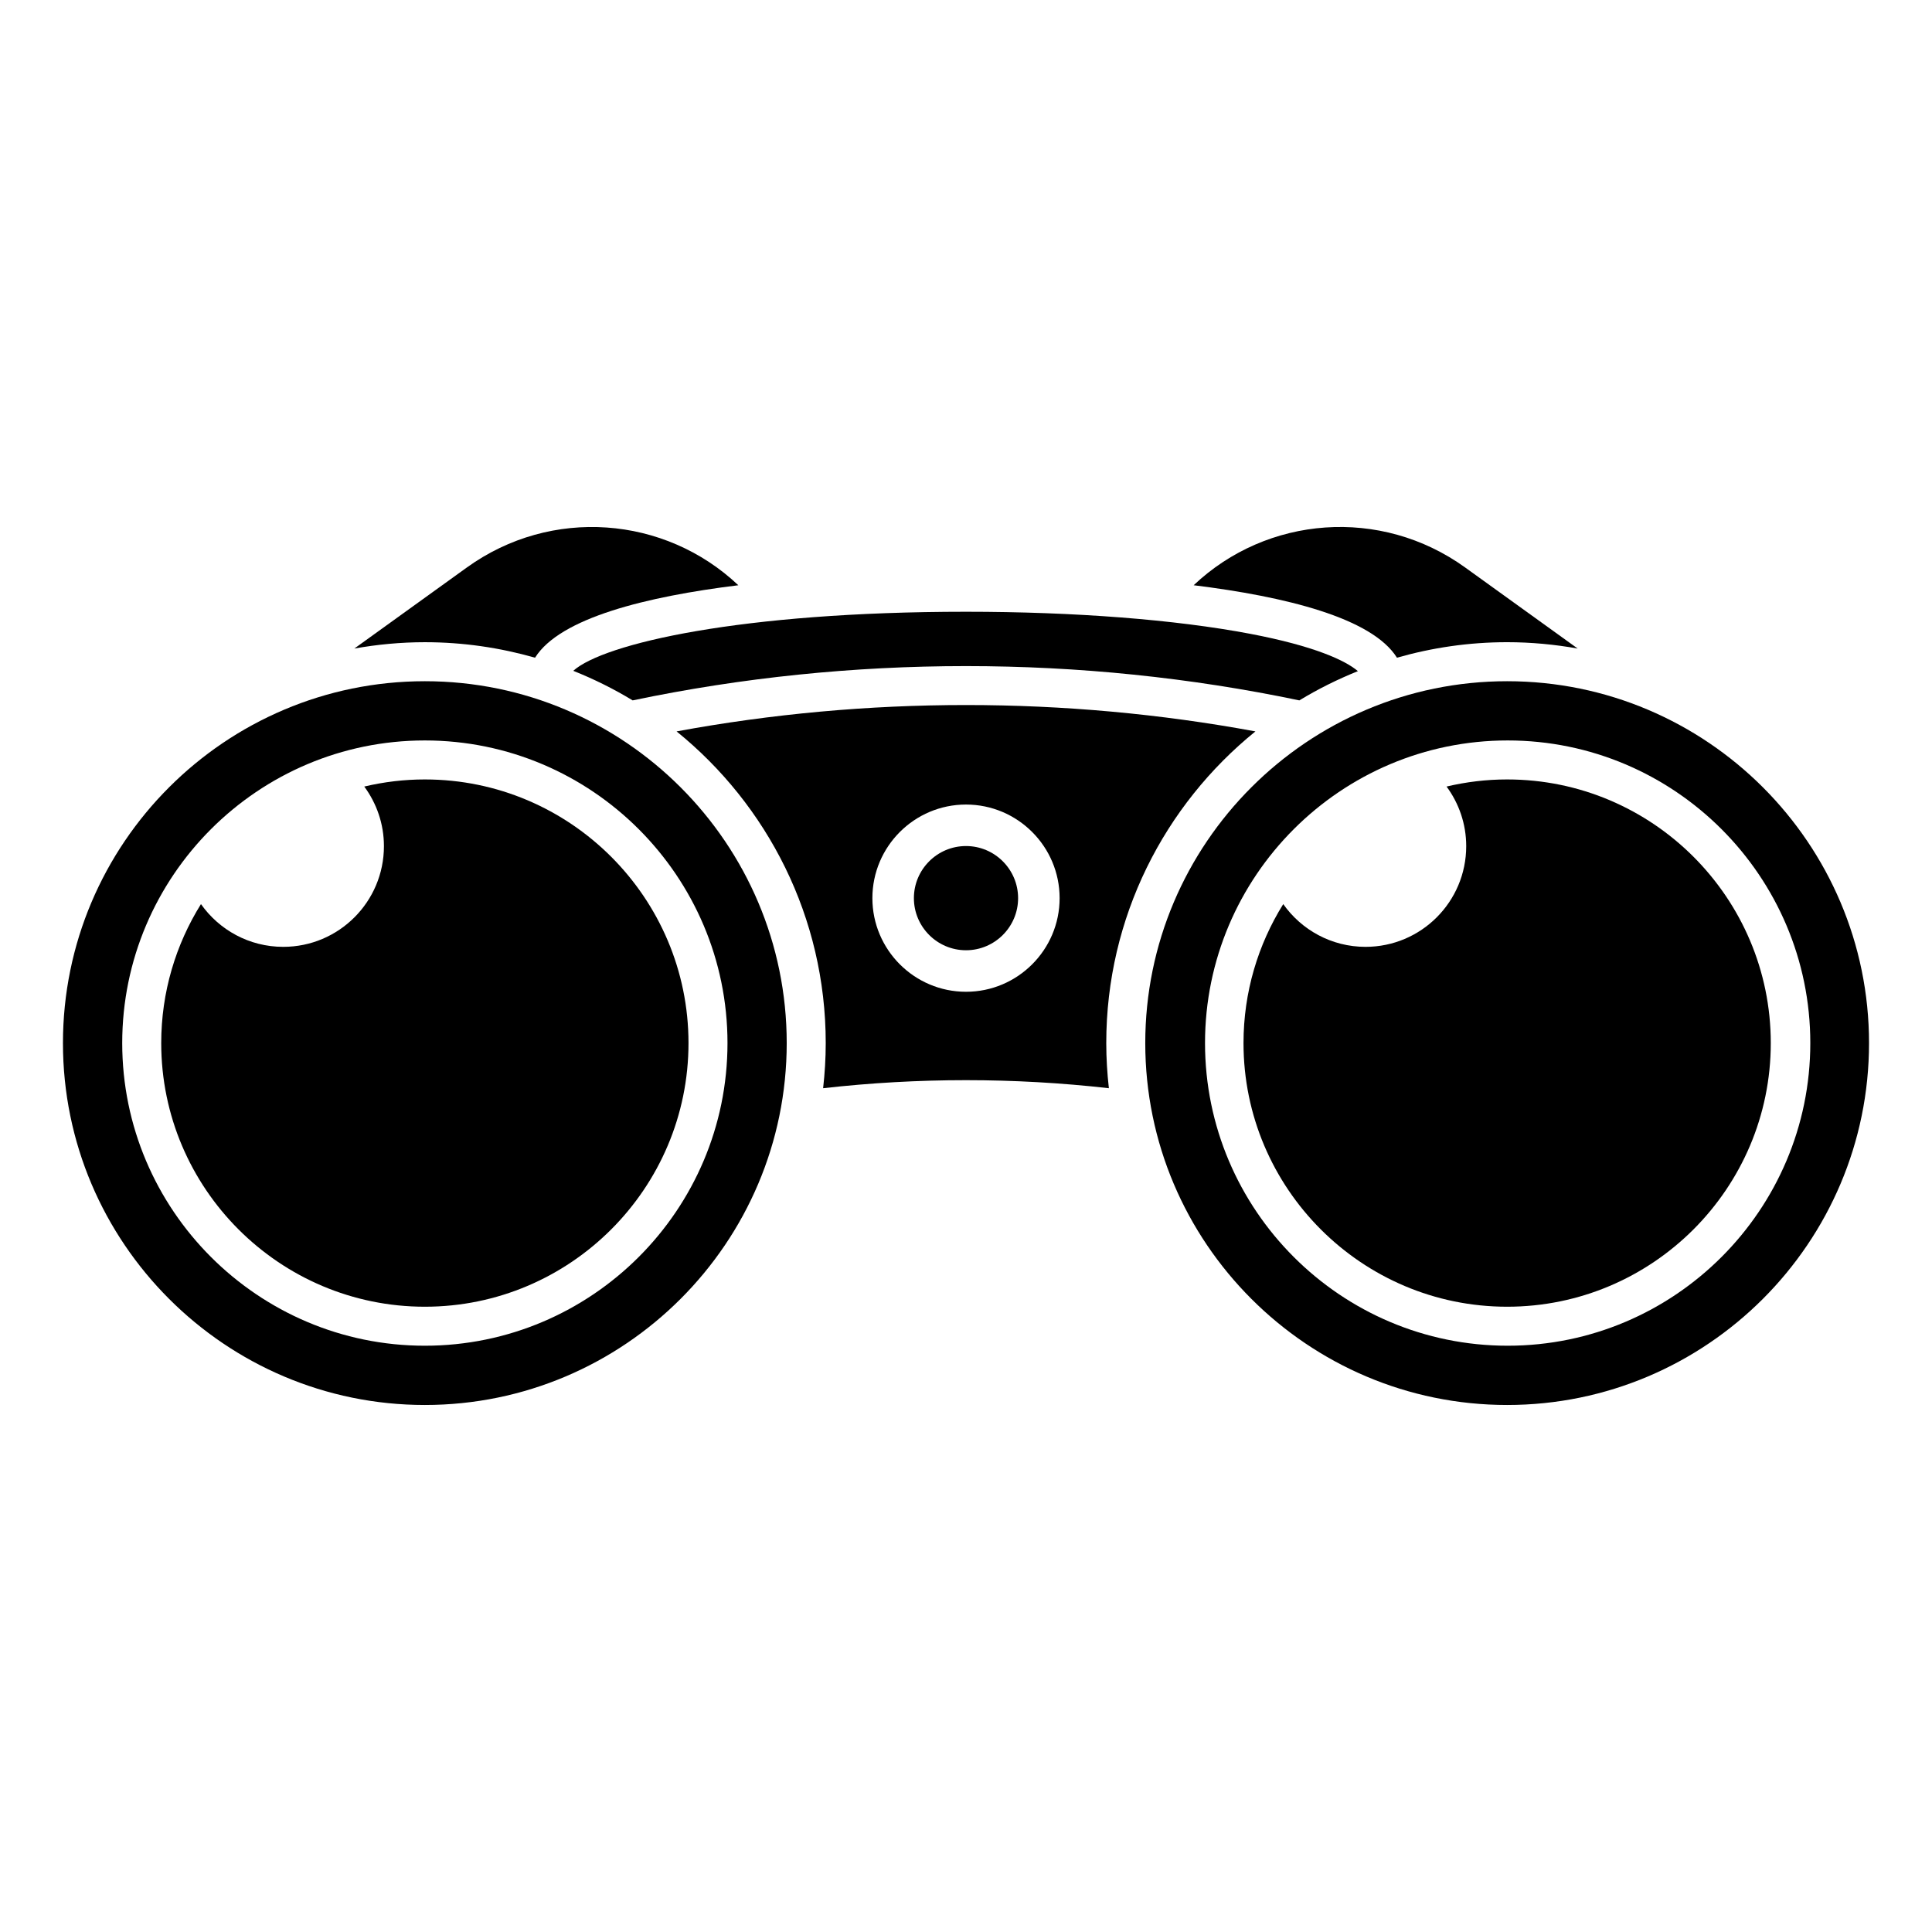
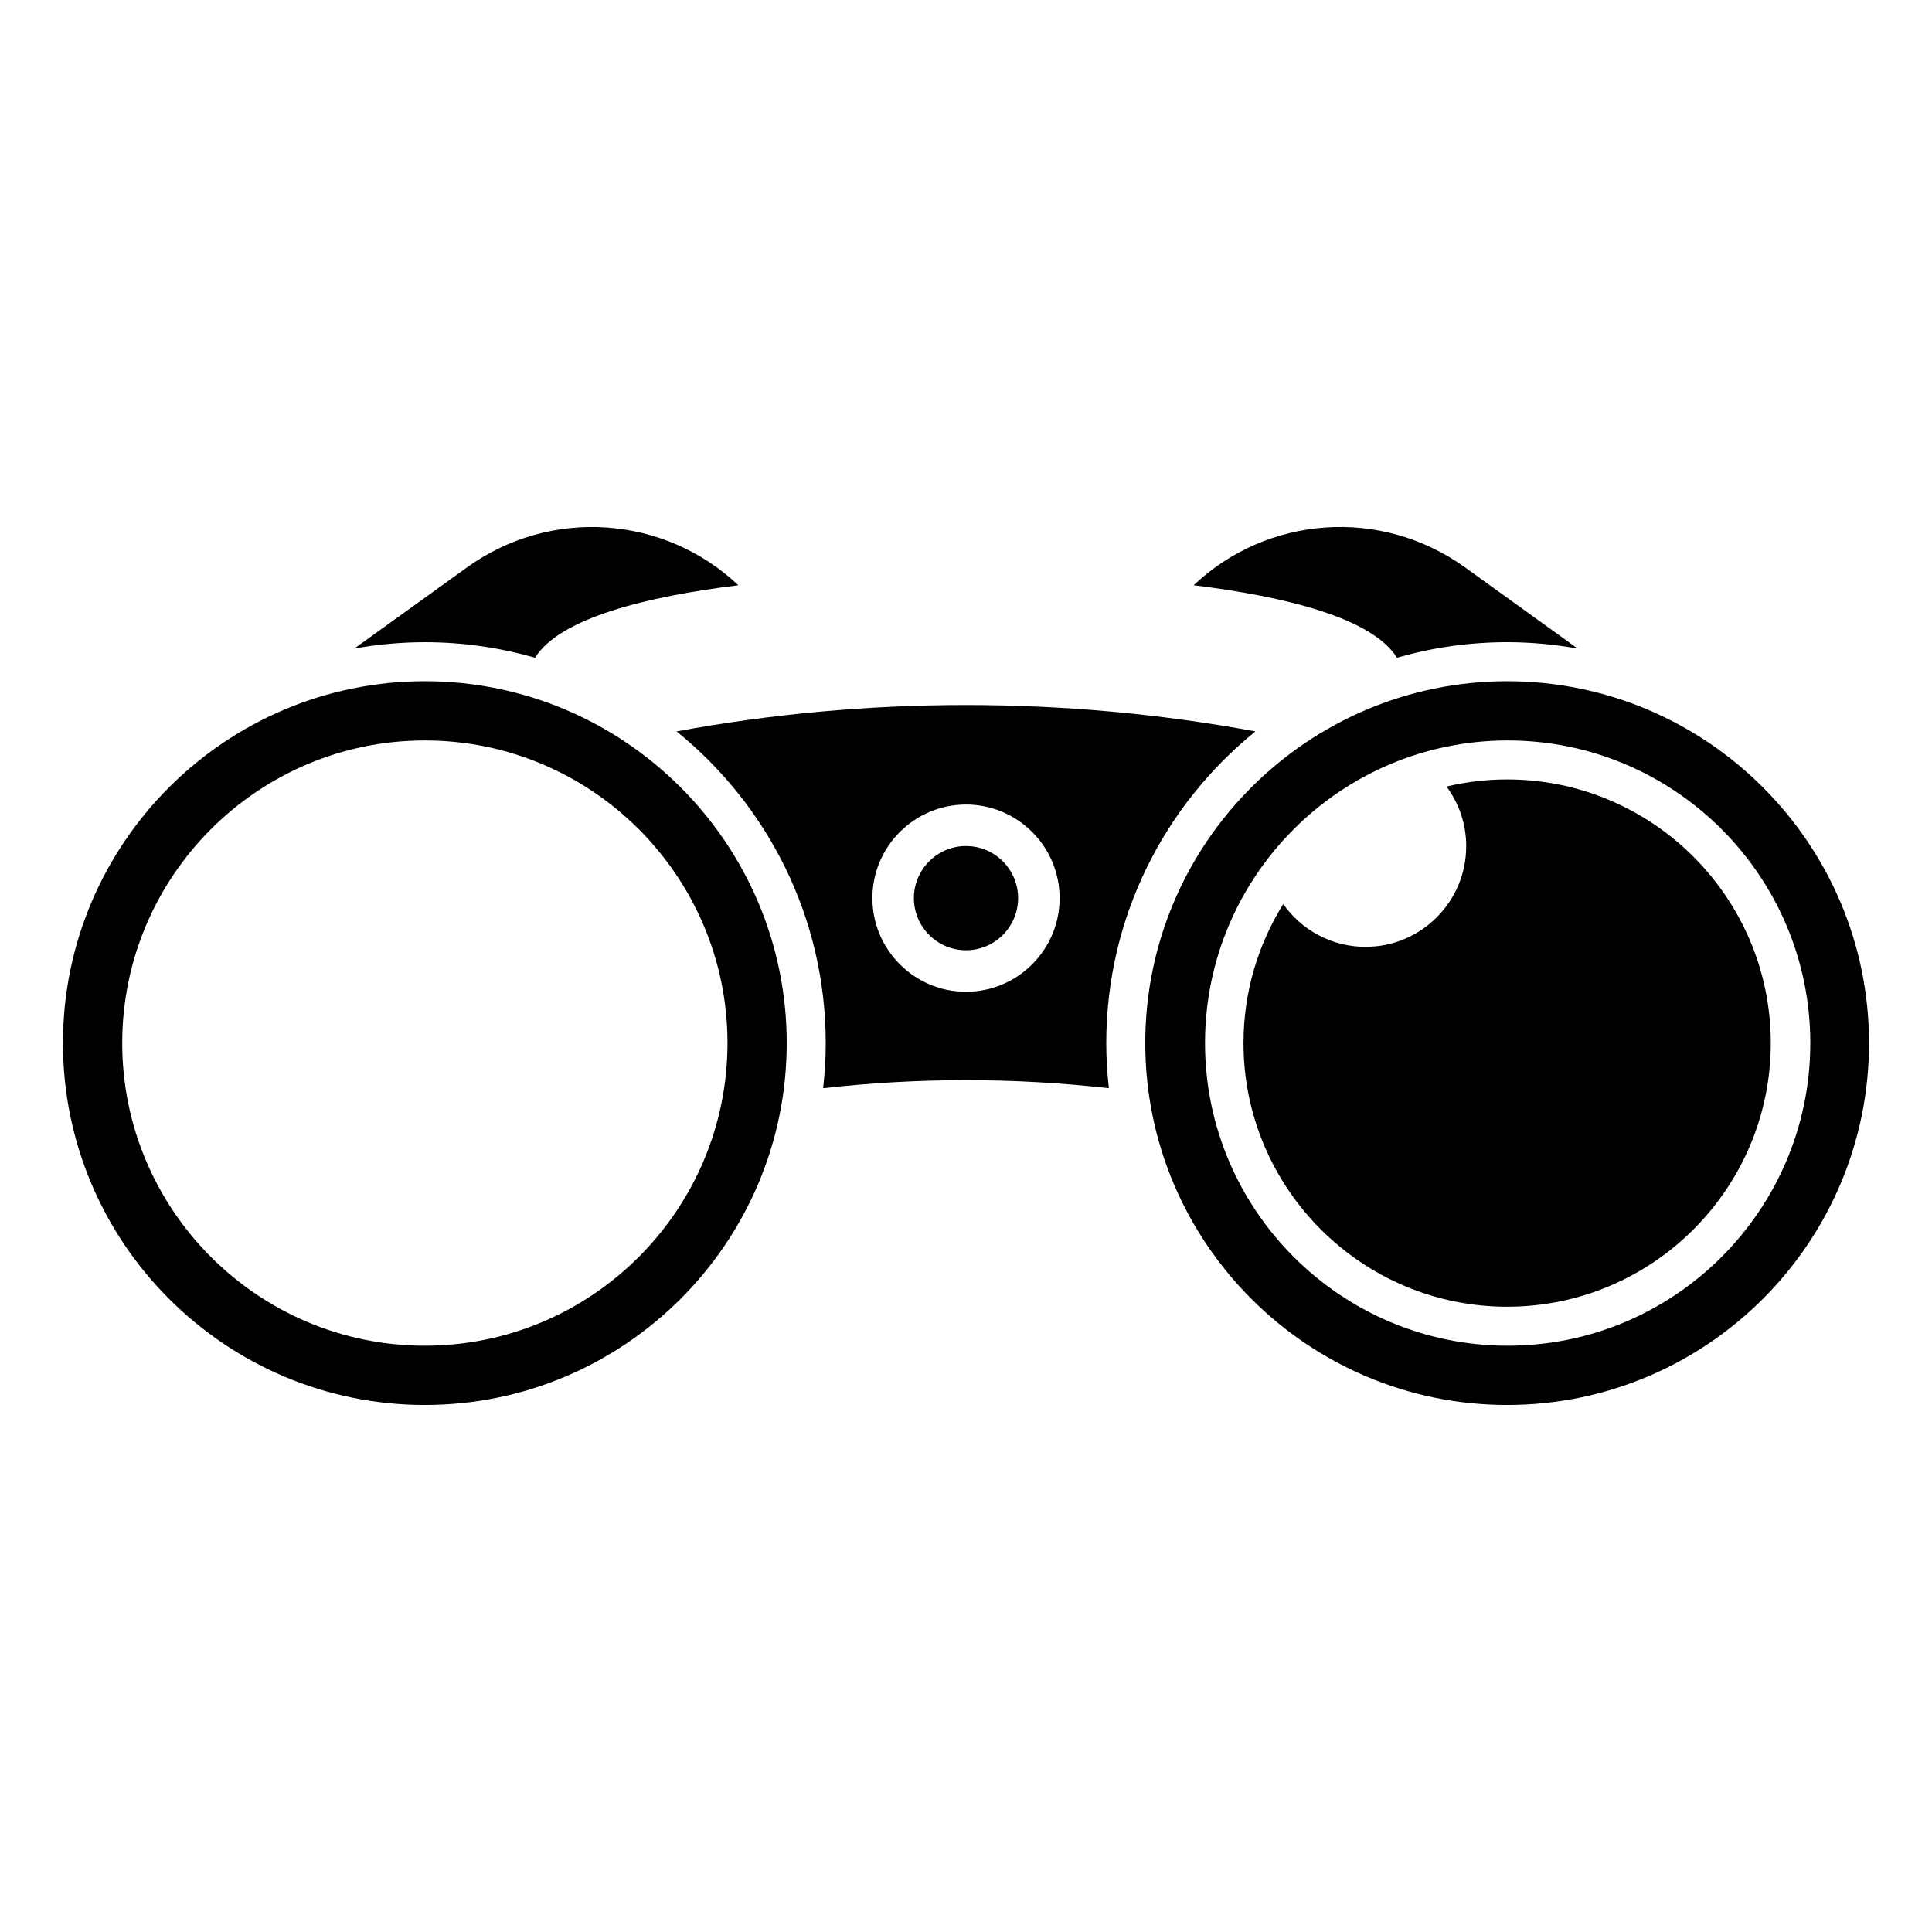
<svg xmlns="http://www.w3.org/2000/svg" fill="#000000" width="800px" height="800px" version="1.1" viewBox="144 144 512 512">
  <g>
    <path d="m514.21 318.3c9.281-2.656 19.066-4.113 29.191-4.113 6.383 0 12.621 0.598 18.695 1.68l-29.812-21.477c-22.387-16.125-52.508-13.699-71.953 4.703 24.289 2.996 47.281 8.641 53.879 19.207z" />
-     <path d="m311.66 329.61c57.832-12.113 118.82-12.117 176.68 0 4.922-2.996 10.117-5.574 15.52-7.75-3.309-2.812-11.453-6.644-28.551-9.895-19.812-3.766-46.559-5.844-75.309-5.844-59.746 0-96.062 8.449-104.08 15.652 5.477 2.191 10.75 4.801 15.738 7.836z" />
    <path d="m400 368.21c-7.613 0-13.809 6.195-13.809 13.809 0 7.613 6.195 13.809 13.809 13.809s13.809-6.195 13.809-13.809c-0.004-7.613-6.195-13.809-13.809-13.809z" />
    <path d="m256.59 324.53c-52.883 0-95.906 43.02-95.906 95.902 0 52.883 43.023 95.902 95.902 95.902 52.883 0 95.902-43.023 95.902-95.902 0.004-52.883-43.02-95.902-95.898-95.902zm0 176.1c-44.223 0-80.199-35.977-80.199-80.203 0-44.223 35.977-80.199 80.199-80.199s80.203 35.977 80.203 80.199c-0.004 44.227-35.98 80.203-80.203 80.203z" />
    <path d="m476.7 337.83c-50.422-9.32-102.99-9.32-153.4 0 24.086 19.492 39.527 49.27 39.527 82.598 0 4.047-0.25 8.031-0.691 11.961 25.168-2.844 50.562-2.844 75.727 0-0.441-3.93-0.691-7.918-0.691-11.961 0-33.328 15.438-63.105 39.527-82.598zm-76.699 69c-13.68 0-24.809-11.129-24.809-24.809 0-13.68 11.129-24.809 24.809-24.809s24.809 11.129 24.809 24.809c0 13.68-11.129 24.809-24.809 24.809z" />
    <path d="m543.41 324.53c-52.883 0-95.902 43.02-95.902 95.902 0 52.883 43.02 95.902 95.902 95.902s95.902-43.023 95.902-95.902c0-52.883-43.02-95.902-95.902-95.902zm0.137 176.1c-44.223 0-80.203-35.977-80.203-80.203 0-44.223 35.977-80.199 80.203-80.199 44.223 0 80.203 35.977 80.203 80.199 0 44.227-35.98 80.203-80.203 80.203z" />
    <path d="m285.79 318.3c6.598-10.566 29.59-16.211 53.875-19.203-19.445-18.398-49.57-20.828-71.949-4.703l-29.812 21.477c6.074-1.082 12.312-1.68 18.695-1.68 10.125 0 19.906 1.453 29.191 4.109z" />
-     <path d="m256.59 350.56c-5.527 0-10.895 0.664-16.055 1.883 3.258 4.426 5.211 9.875 5.211 15.793 0 14.738-11.949 26.688-26.688 26.688-9.016 0-16.969-4.484-21.801-11.328-6.668 10.703-10.531 23.32-10.531 36.832 0 38.527 31.344 69.867 69.867 69.867 38.527 0 69.867-31.344 69.867-69.867-0.004-38.523-31.344-69.867-69.871-69.867z" />
    <path d="m543.41 350.56c-5.527 0-10.895 0.664-16.055 1.883 3.258 4.426 5.207 9.875 5.207 15.793 0 14.738-11.949 26.688-26.688 26.688-9.016 0-16.969-4.484-21.801-11.328-6.668 10.703-10.531 23.32-10.531 36.832 0 38.527 31.344 69.867 69.867 69.867 38.527 0 69.867-31.344 69.867-69.867 0-38.523-31.34-69.867-69.867-69.867z" />
  </g>
</svg>